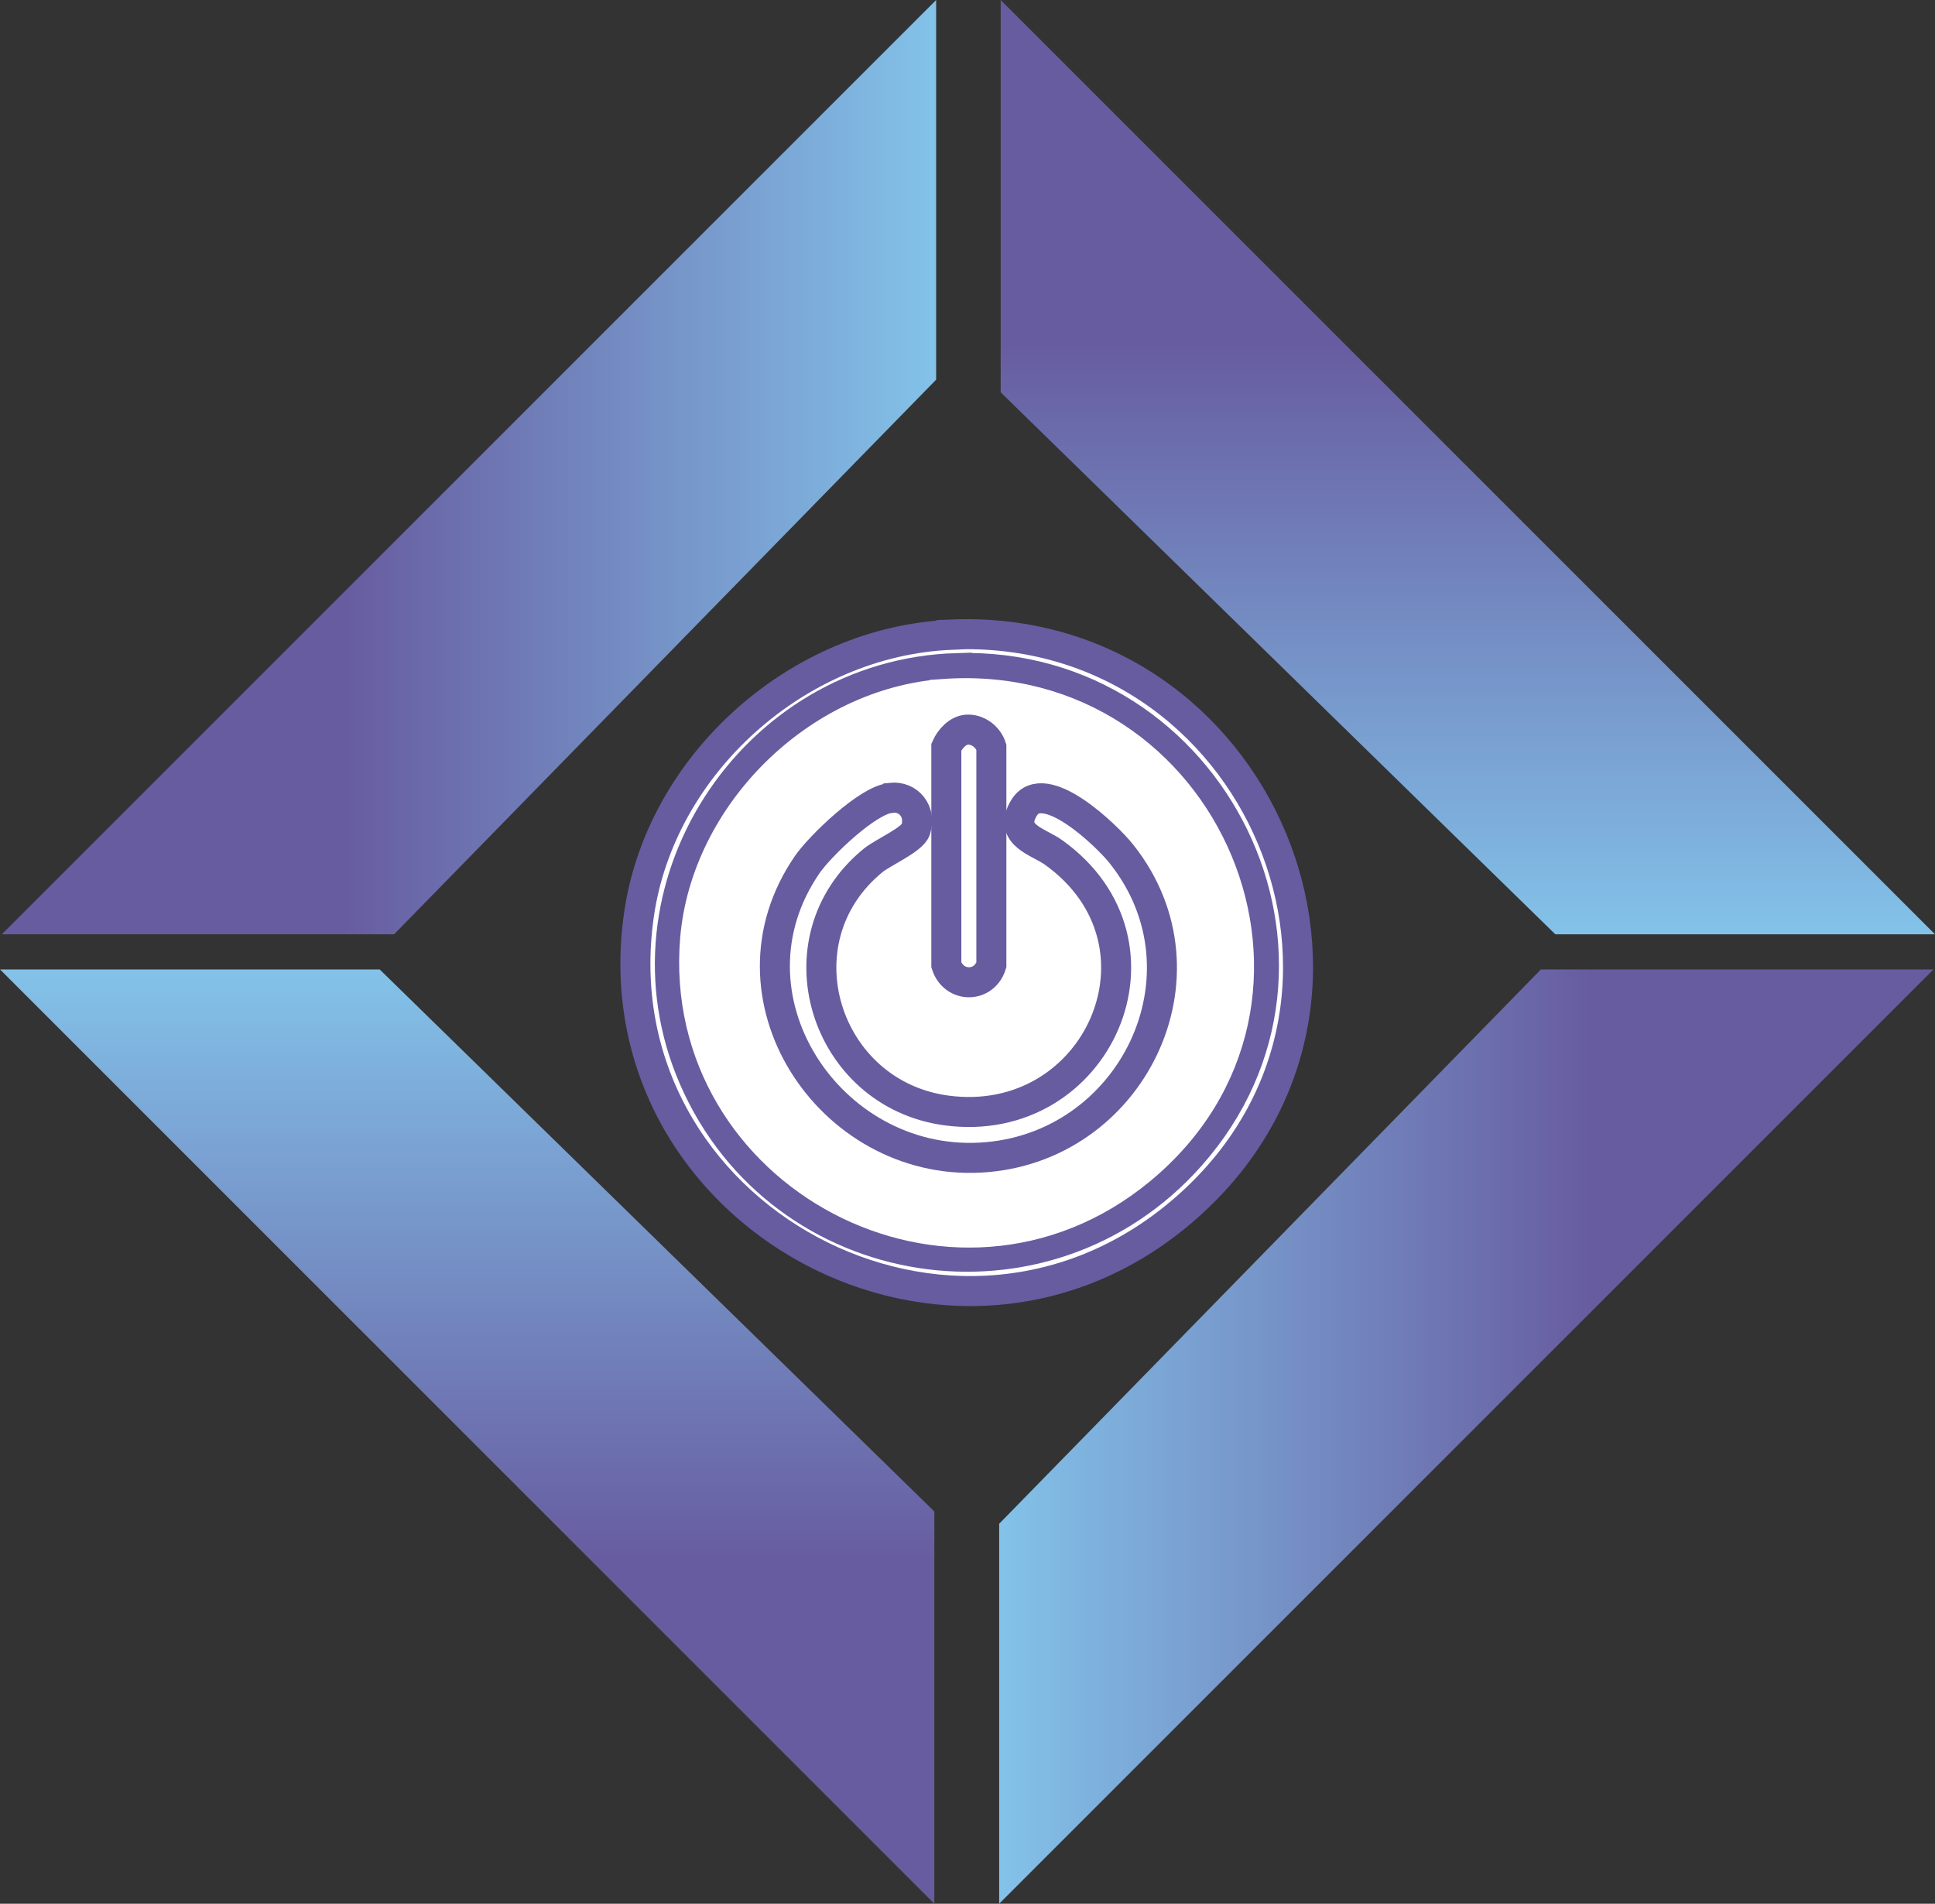
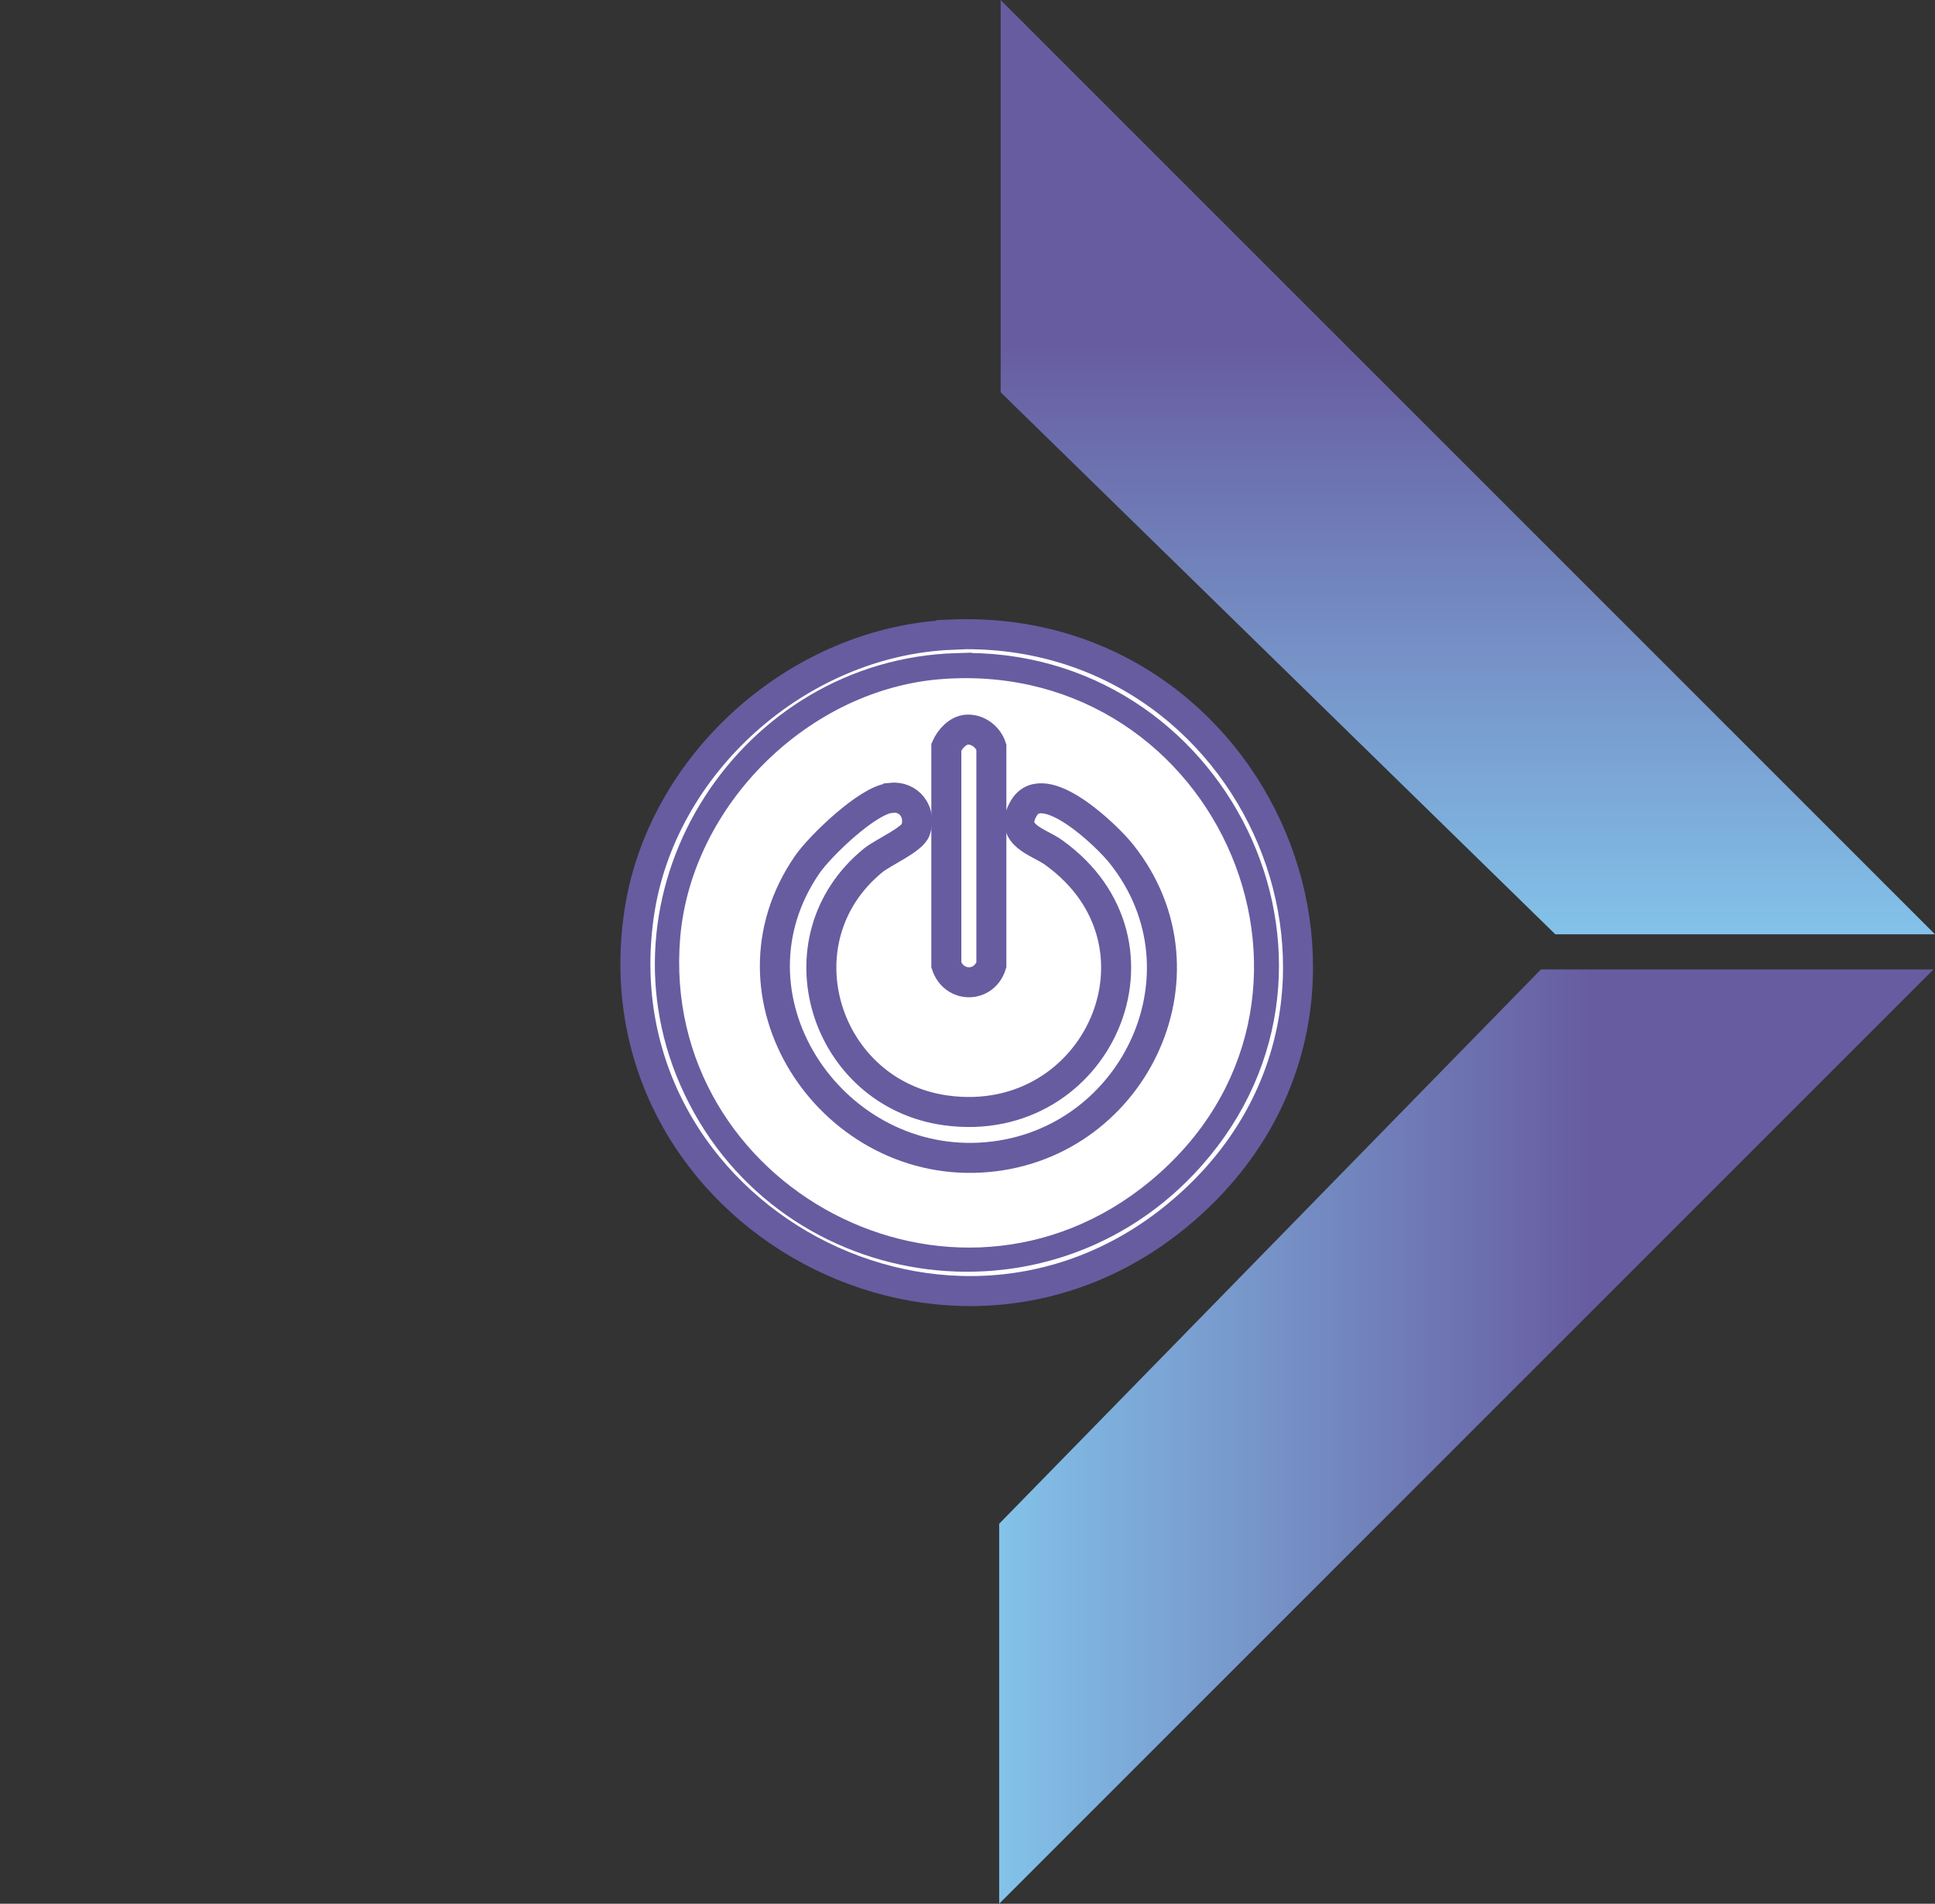
<svg xmlns="http://www.w3.org/2000/svg" xmlns:xlink="http://www.w3.org/1999/xlink" id="Layer_2" data-name="Layer 2" viewBox="0 0 64.47 63.43">
  <rect x="0" y="0" width="64.47" height="63.43" fill="#333333" stroke="none" />
  <defs>
    <style>
      .cls-1 {
        stroke: #675ca0;
      }

      .cls-1, .cls-2 {
        fill: #fff;
        stroke-miterlimit: 10;
      }

      .cls-3 {
        fill: url(#New_Gradient_Swatch);
      }

      .cls-4 {
        fill: url(#New_Gradient_Swatch-4);
      }

      .cls-5 {
        fill: url(#New_Gradient_Swatch-3);
      }

      .cls-6 {
        fill: url(#New_Gradient_Swatch-2);
      }

      .cls-2 {
        stroke: #fff;
      }
    </style>
    <linearGradient id="New_Gradient_Swatch" data-name="New Gradient Swatch" x1="-.03" y1="15.56" x2="31.1" y2="15.56" gradientUnits="userSpaceOnUse">
      <stop offset=".37" stop-color="#675ca0" />
      <stop offset=".9" stop-color="#7eb1dd" />
      <stop offset="1" stop-color="#83c2e9" />
    </linearGradient>
    <linearGradient id="New_Gradient_Swatch-2" data-name="New Gradient Swatch" x1="8.03" y1="24.28" x2="39.16" y2="24.28" gradientTransform="translate(73.19 -8.11) rotate(90)" xlink:href="#New_Gradient_Swatch" />
    <linearGradient id="New_Gradient_Swatch-3" data-name="New Gradient Swatch" x1="16.81" y1="1.22" x2="47.93" y2="1.22" gradientTransform="translate(81.3 49.08) rotate(-180)" xlink:href="#New_Gradient_Swatch" />
    <linearGradient id="New_Gradient_Swatch-4" data-name="New Gradient Swatch" x1="-6.32" y1="7.45" x2="24.81" y2="7.45" gradientTransform="translate(8.11 57.19) rotate(-90)" xlink:href="#New_Gradient_Swatch" />
  </defs>
  <g id="Layer_2-2" data-name="Layer 2">
-     <polygon class="cls-3" points="31.19 0 .06 31.13 13.13 31.13 31.19 12.65 31.19 0" />
    <g id="Generative_Object" data-name="Generative Object">
      <g>
        <path class="cls-1" d="M31.7,21.14c10.25-.42,15.61,12.2,7.87,19.06-7.7,6.84-19.73.3-18.28-9.73.72-5.01,5.3-9.11,10.41-9.32Z" />
        <path class="cls-1" d="M31.88,22.26c8.52-.25,13.5,9.79,7.78,16.25-4.83,5.45-13.65,4.05-16.54-2.57-2.75-6.3,1.92-13.48,8.76-13.68Z" />
-         <path class="cls-2" d="M31.47,23.12c8.74-.61,13.36,10.22,6.52,15.86-6.21,5.12-15.48.16-14.83-7.69.35-4.18,4.08-7.88,8.31-8.17Z" />
+         <path class="cls-2" d="M31.47,23.12c8.74-.61,13.36,10.22,6.52,15.86-6.21,5.12-15.48.16-14.83-7.69.35-4.18,4.08-7.88,8.31-8.17" />
        <g>
          <path class="cls-1" d="M29.67,26.58c.62-.07,1.03.48.84,1.06-.1.33-1.07.75-1.41,1.02-3.26,2.65-1.63,7.8,2.44,8.34,5.04.67,7.81-5.56,3.56-8.6-.5-.36-1.52-.57-.99-1.47.66-1.13,2.79.93,3.26,1.53,3.19,4.02.33,9.84-4.71,10.11s-8.78-5.39-5.76-9.77c.43-.62,2.01-2.14,2.76-2.21Z" />
          <path class="cls-1" d="M32.22,24.31c.36-.02.7.24.81.58v7.26c-.24.77-1.25.77-1.5,0v-7.26c.12-.27.38-.56.69-.58Z" />
        </g>
      </g>
    </g>
    <polygon class="cls-6" points="64.47 31.13 33.34 0 33.34 13.07 51.82 31.13 64.47 31.13" />
    <polygon class="cls-5" points="33.29 63.43 64.42 32.3 51.34 32.3 33.29 50.77 33.29 63.43" />
-     <polygon class="cls-4" points="0 32.3 31.13 63.43 31.13 50.36 12.65 32.3 0 32.3" />
  </g>
</svg>